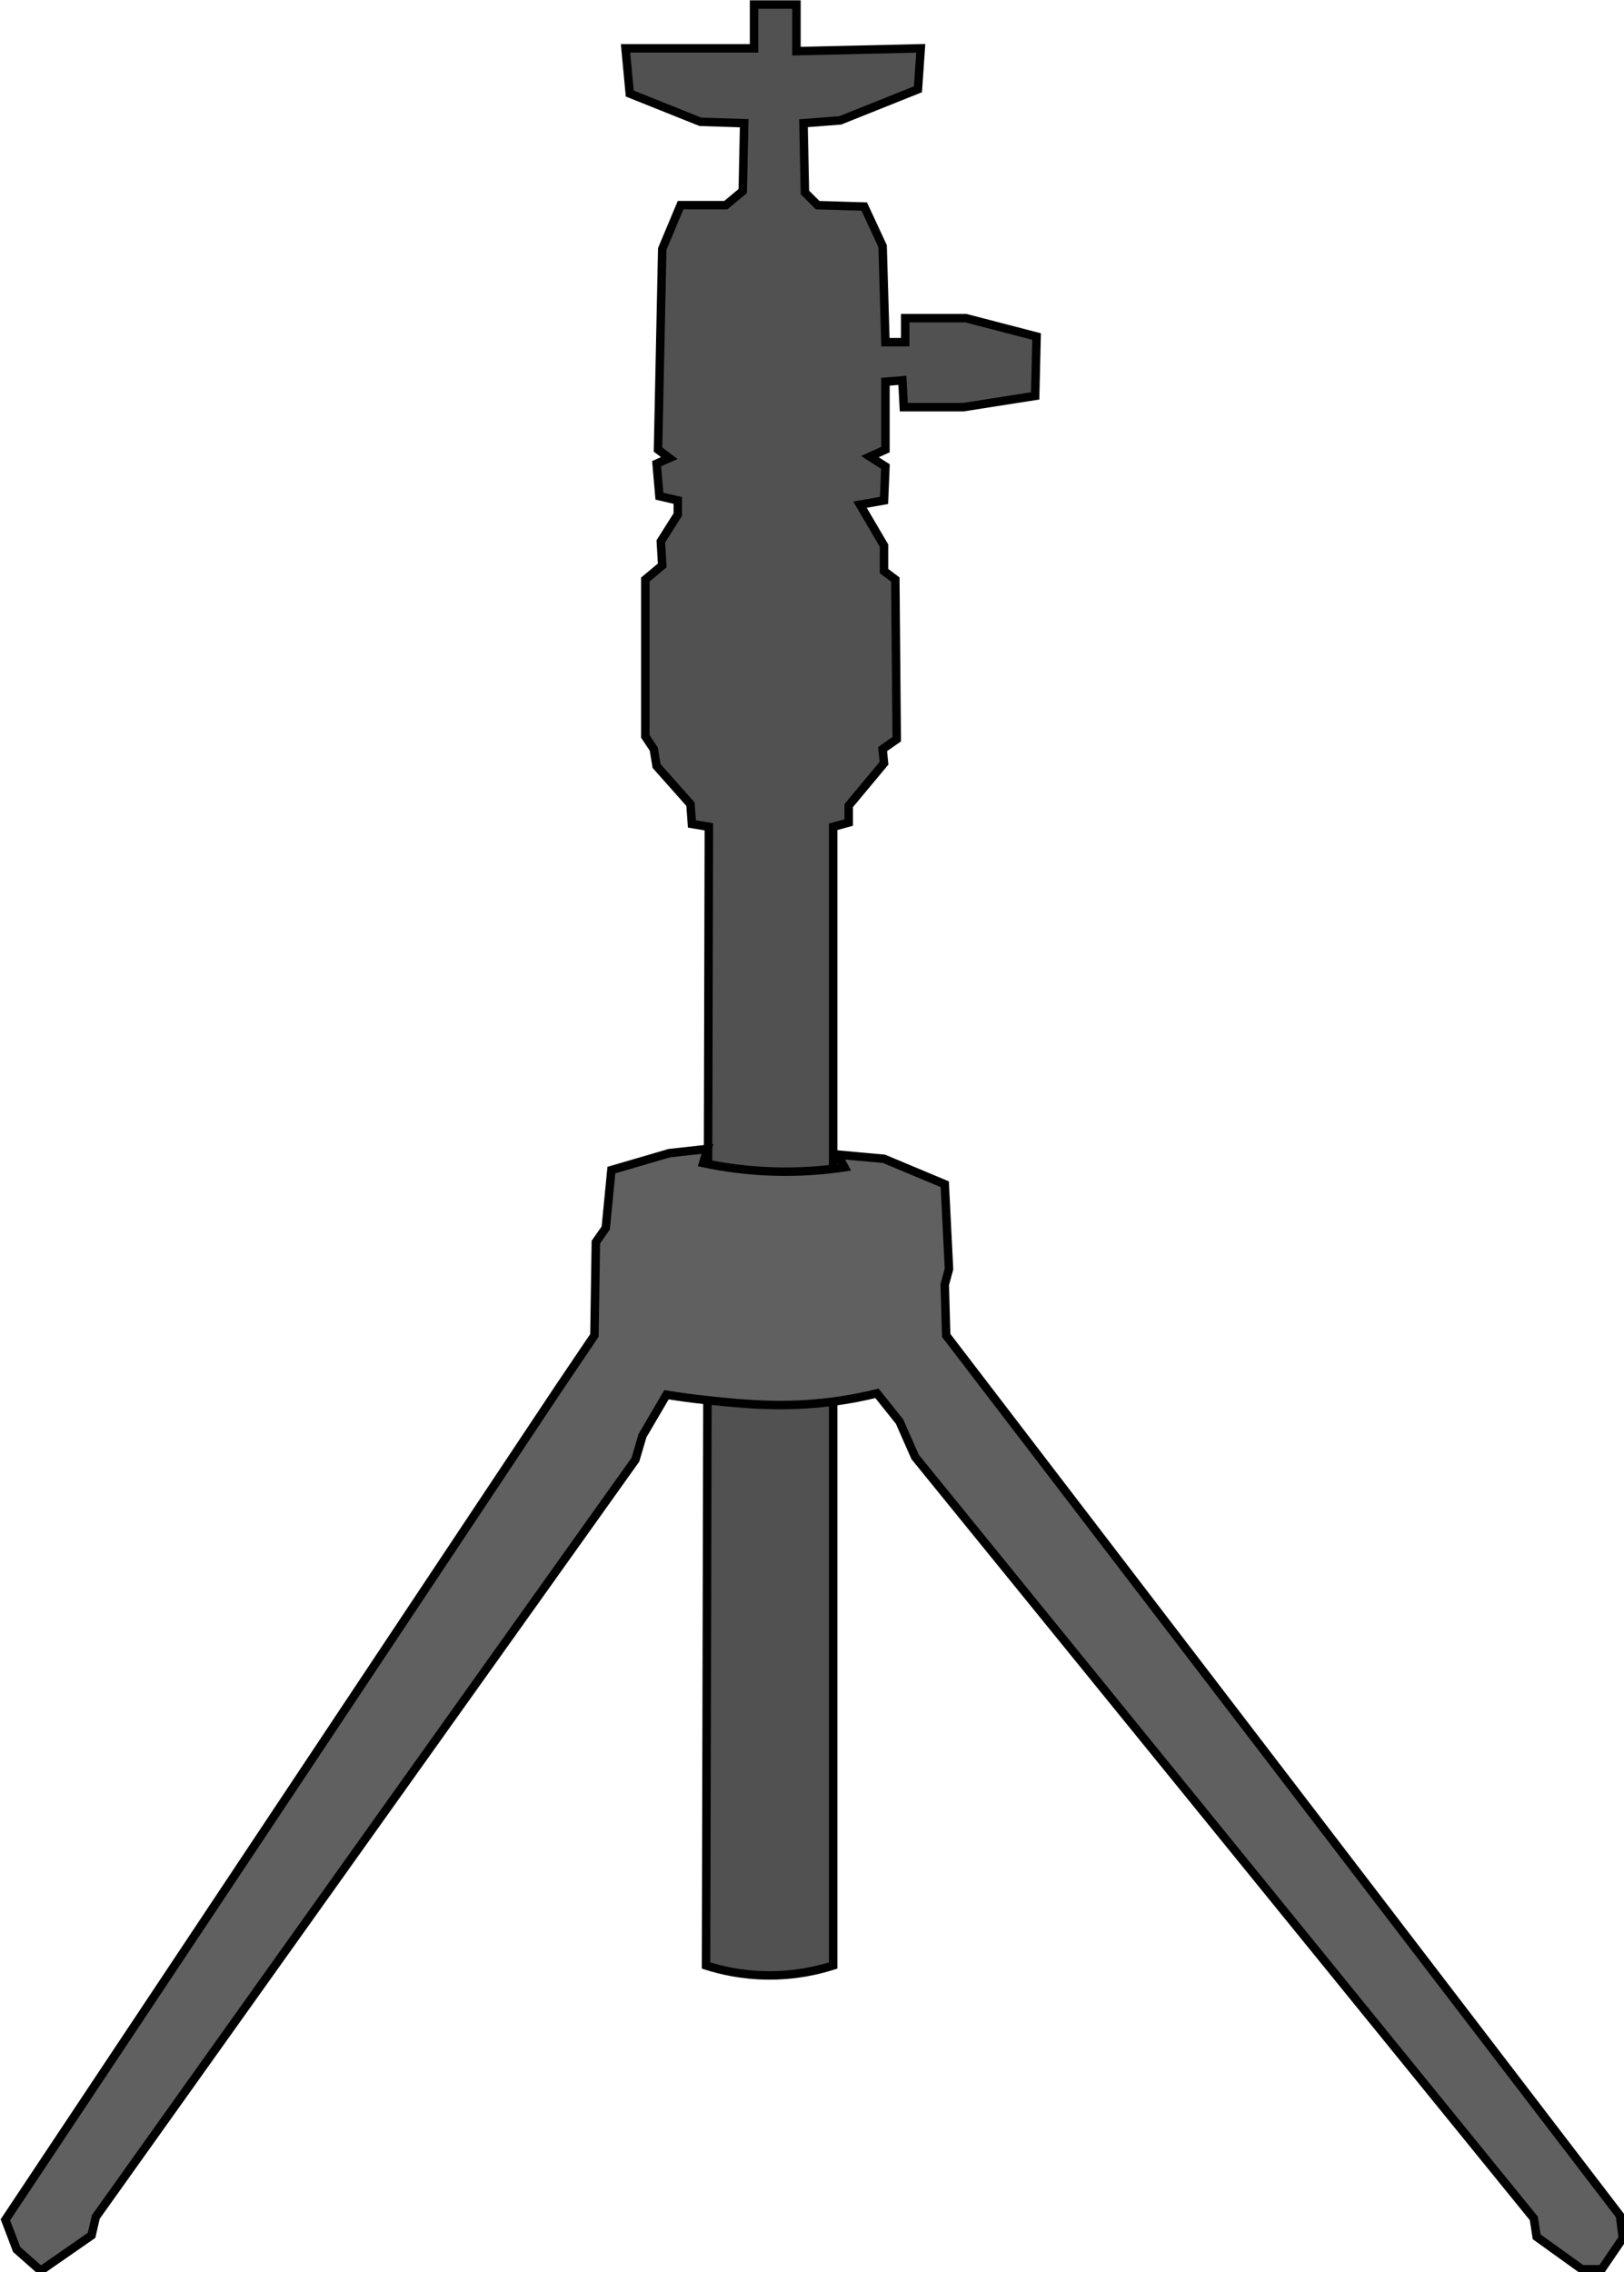
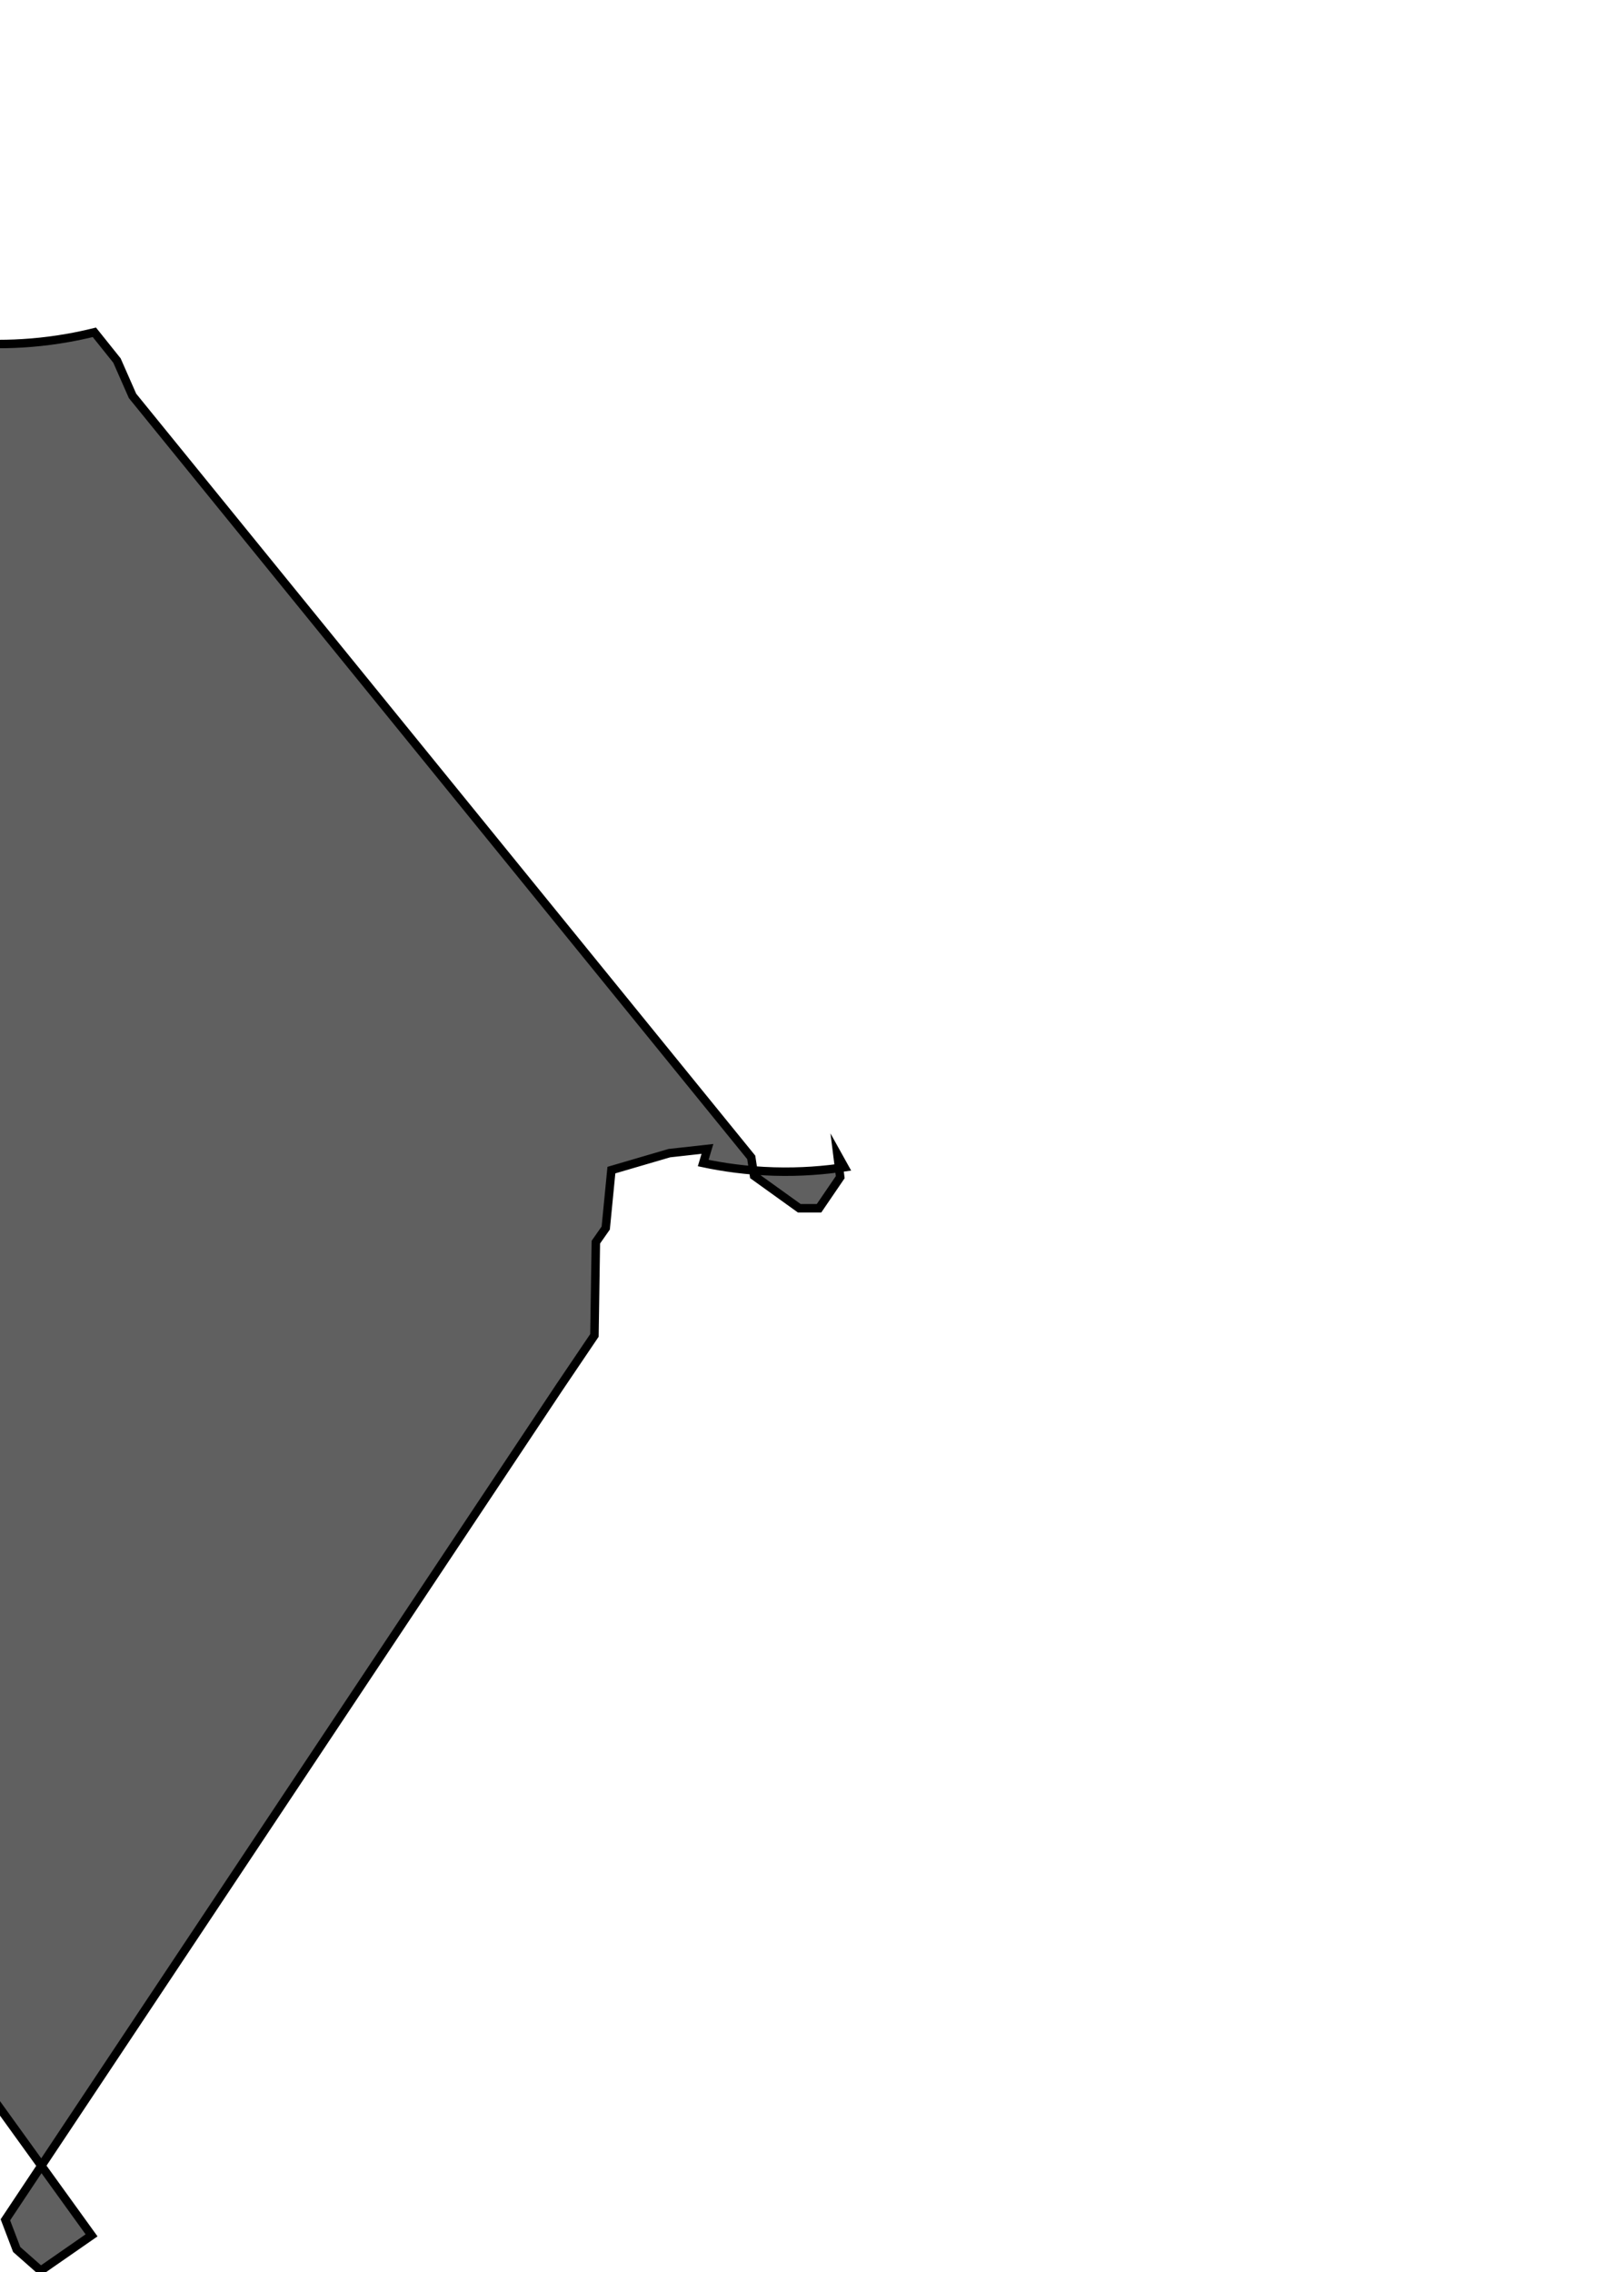
<svg xmlns="http://www.w3.org/2000/svg" width="304.66mm" height="426.192mm" viewBox="0 0 304.66 426.192" version="1.1" id="svg1" xml:space="preserve">
  <defs id="defs1">
    <style id="style1">.cls-1{fill:#7f7e7e;}.cls-1,.cls-2{stroke-width:0px;}.cls-2{fill:#828181;}.cls-3{fill:#b2b2b2;stroke:#999;}.cls-3,.cls-4{stroke-miterlimit:10;stroke-width:8px;}.cls-4{fill:#191919;stroke:#000;}</style>
    <style id="style1-4">.cls-1{stroke:#6b6a6a;}.cls-1,.cls-2{fill:#fff;}.cls-1,.cls-2,.cls-3{stroke-miterlimit:10;stroke-width:8px;}.cls-2,.cls-3{stroke:#000;}</style>
    <style id="style1-1">.cls-1{fill:#515151;}.cls-1,.cls-2{stroke:#000;stroke-miterlimit:10;stroke-width:6px;}.cls-2{fill:#999;}</style>
    <style id="style1-15">.cls-1{fill:#eaa72a;stroke:#020202;stroke-width:3px;}.cls-1,.cls-2,.cls-3,.cls-4{stroke-miterlimit:10;}.cls-2{fill:#ccc;}.cls-2,.cls-3,.cls-4{stroke:#000;stroke-width:6px;}.cls-3{fill:#848383;}.cls-4{fill:#545454;}</style>
    <style id="style1-6">.cls-1{stroke-width:8px;}.cls-1,.cls-2,.cls-3,.cls-4{stroke:#000;stroke-miterlimit:10;}.cls-1,.cls-3{fill:none;}.cls-2{fill:#a3a3a3;}.cls-2,.cls-3,.cls-4{stroke-width:10px;}.cls-4{fill:#494949;}</style>
    <style id="style1-42">.cls-1{fill:#707070;}.cls-1,.cls-2,.cls-3,.cls-4,.cls-5,.cls-6{stroke:#000;stroke-miterlimit:10;stroke-width:6px;}.cls-2{fill:#686868;}.cls-3{fill:#e2e2e2;}.cls-4{fill:#848383;}.cls-5{fill:#545454;}.cls-6{fill:#5e5e5e;}</style>
    <style id="style1-2">.cls-1{fill:#606060;}.cls-1,.cls-2{stroke:#000;stroke-miterlimit:10;stroke-width:6px;}.cls-2{fill:#515151;}</style>
  </defs>
  <g id="layer1" transform="translate(47.291,64.665)">
    <g id="g4" transform="matrix(0.265,0,0,0.265,-124.455,-100.034)">
-       <path class="cls-2" d="m 791,1524.68 2,-806 -12,-2 -1,-14 -24,-27 -2,-12 -6,-9 v -111 l 12,-10 -1,-17 12,-19 v -10 l -13,-3 -2,-23 9,-4 -8,-6 3,-142 13,-31 h 32 l 12,-10 1,-48 -31,-1 -50,-20 -3,-32 h 91 v -31 h 30 v 33 l 88,-2 -2,29 -55,22 -26,2 1,49 9,9 33,1 13,28 2,68 h 14 v -17 h 43 l 50,13 c -0.33,14 -0.67,28 -1,42 -17,2.67 -34,5.33 -51,8 h -42 l -1,-19 -12,1 v 48 l -11,5 11,7 -1,24 -17,3 17,29 v 18 l 8,6 1,113 -10,7 1,10 -25,30 v 12 l -11,3 v 806 c -10.81,3.45 -27.06,7.27 -47,7 -17.98,-0.24 -32.75,-3.73 -43,-7 z" id="path1" />
-       <path class="cls-1" d="m 356,1715.68 -36,25 -17,-15 -8,-21 392,-589 25,-37 1,-66 7,-10 4,-41 41,-12 27,-3 c -1,3.33 -2,6.67 -3,10 13.8,2.93 30.68,5.43 50,6 19.2,0.57 36.11,-0.91 50,-3 -1.67,-3 -3.33,-6 -5,-9 l 33,3 43,18 3,60 -3,11 1,36 477,623 c 0.67,5.33 1.33,10.67 2,16 -5,7.33 -10,14.67 -15,22 h -14 l -32,-23 -2,-13 -438,-539 -11,-25 -16,-20 c -13.12,3.24 -24.15,4.99 -32,6 -34.19,4.39 -62.09,1.62 -87,-1 -12.55,-1.32 -22.9,-2.85 -30,-4 l -17,29 -5,17 -382,536 z" id="path2" />
+       <path class="cls-1" d="m 356,1715.68 -36,25 -17,-15 -8,-21 392,-589 25,-37 1,-66 7,-10 4,-41 41,-12 27,-3 c -1,3.33 -2,6.67 -3,10 13.8,2.93 30.68,5.43 50,6 19.2,0.57 36.11,-0.91 50,-3 -1.67,-3 -3.33,-6 -5,-9 c 0.67,5.33 1.33,10.67 2,16 -5,7.33 -10,14.67 -15,22 h -14 l -32,-23 -2,-13 -438,-539 -11,-25 -16,-20 c -13.12,3.24 -24.15,4.99 -32,6 -34.19,4.39 -62.09,1.62 -87,-1 -12.55,-1.32 -22.9,-2.85 -30,-4 l -17,29 -5,17 -382,536 z" id="path2" />
    </g>
  </g>
</svg>